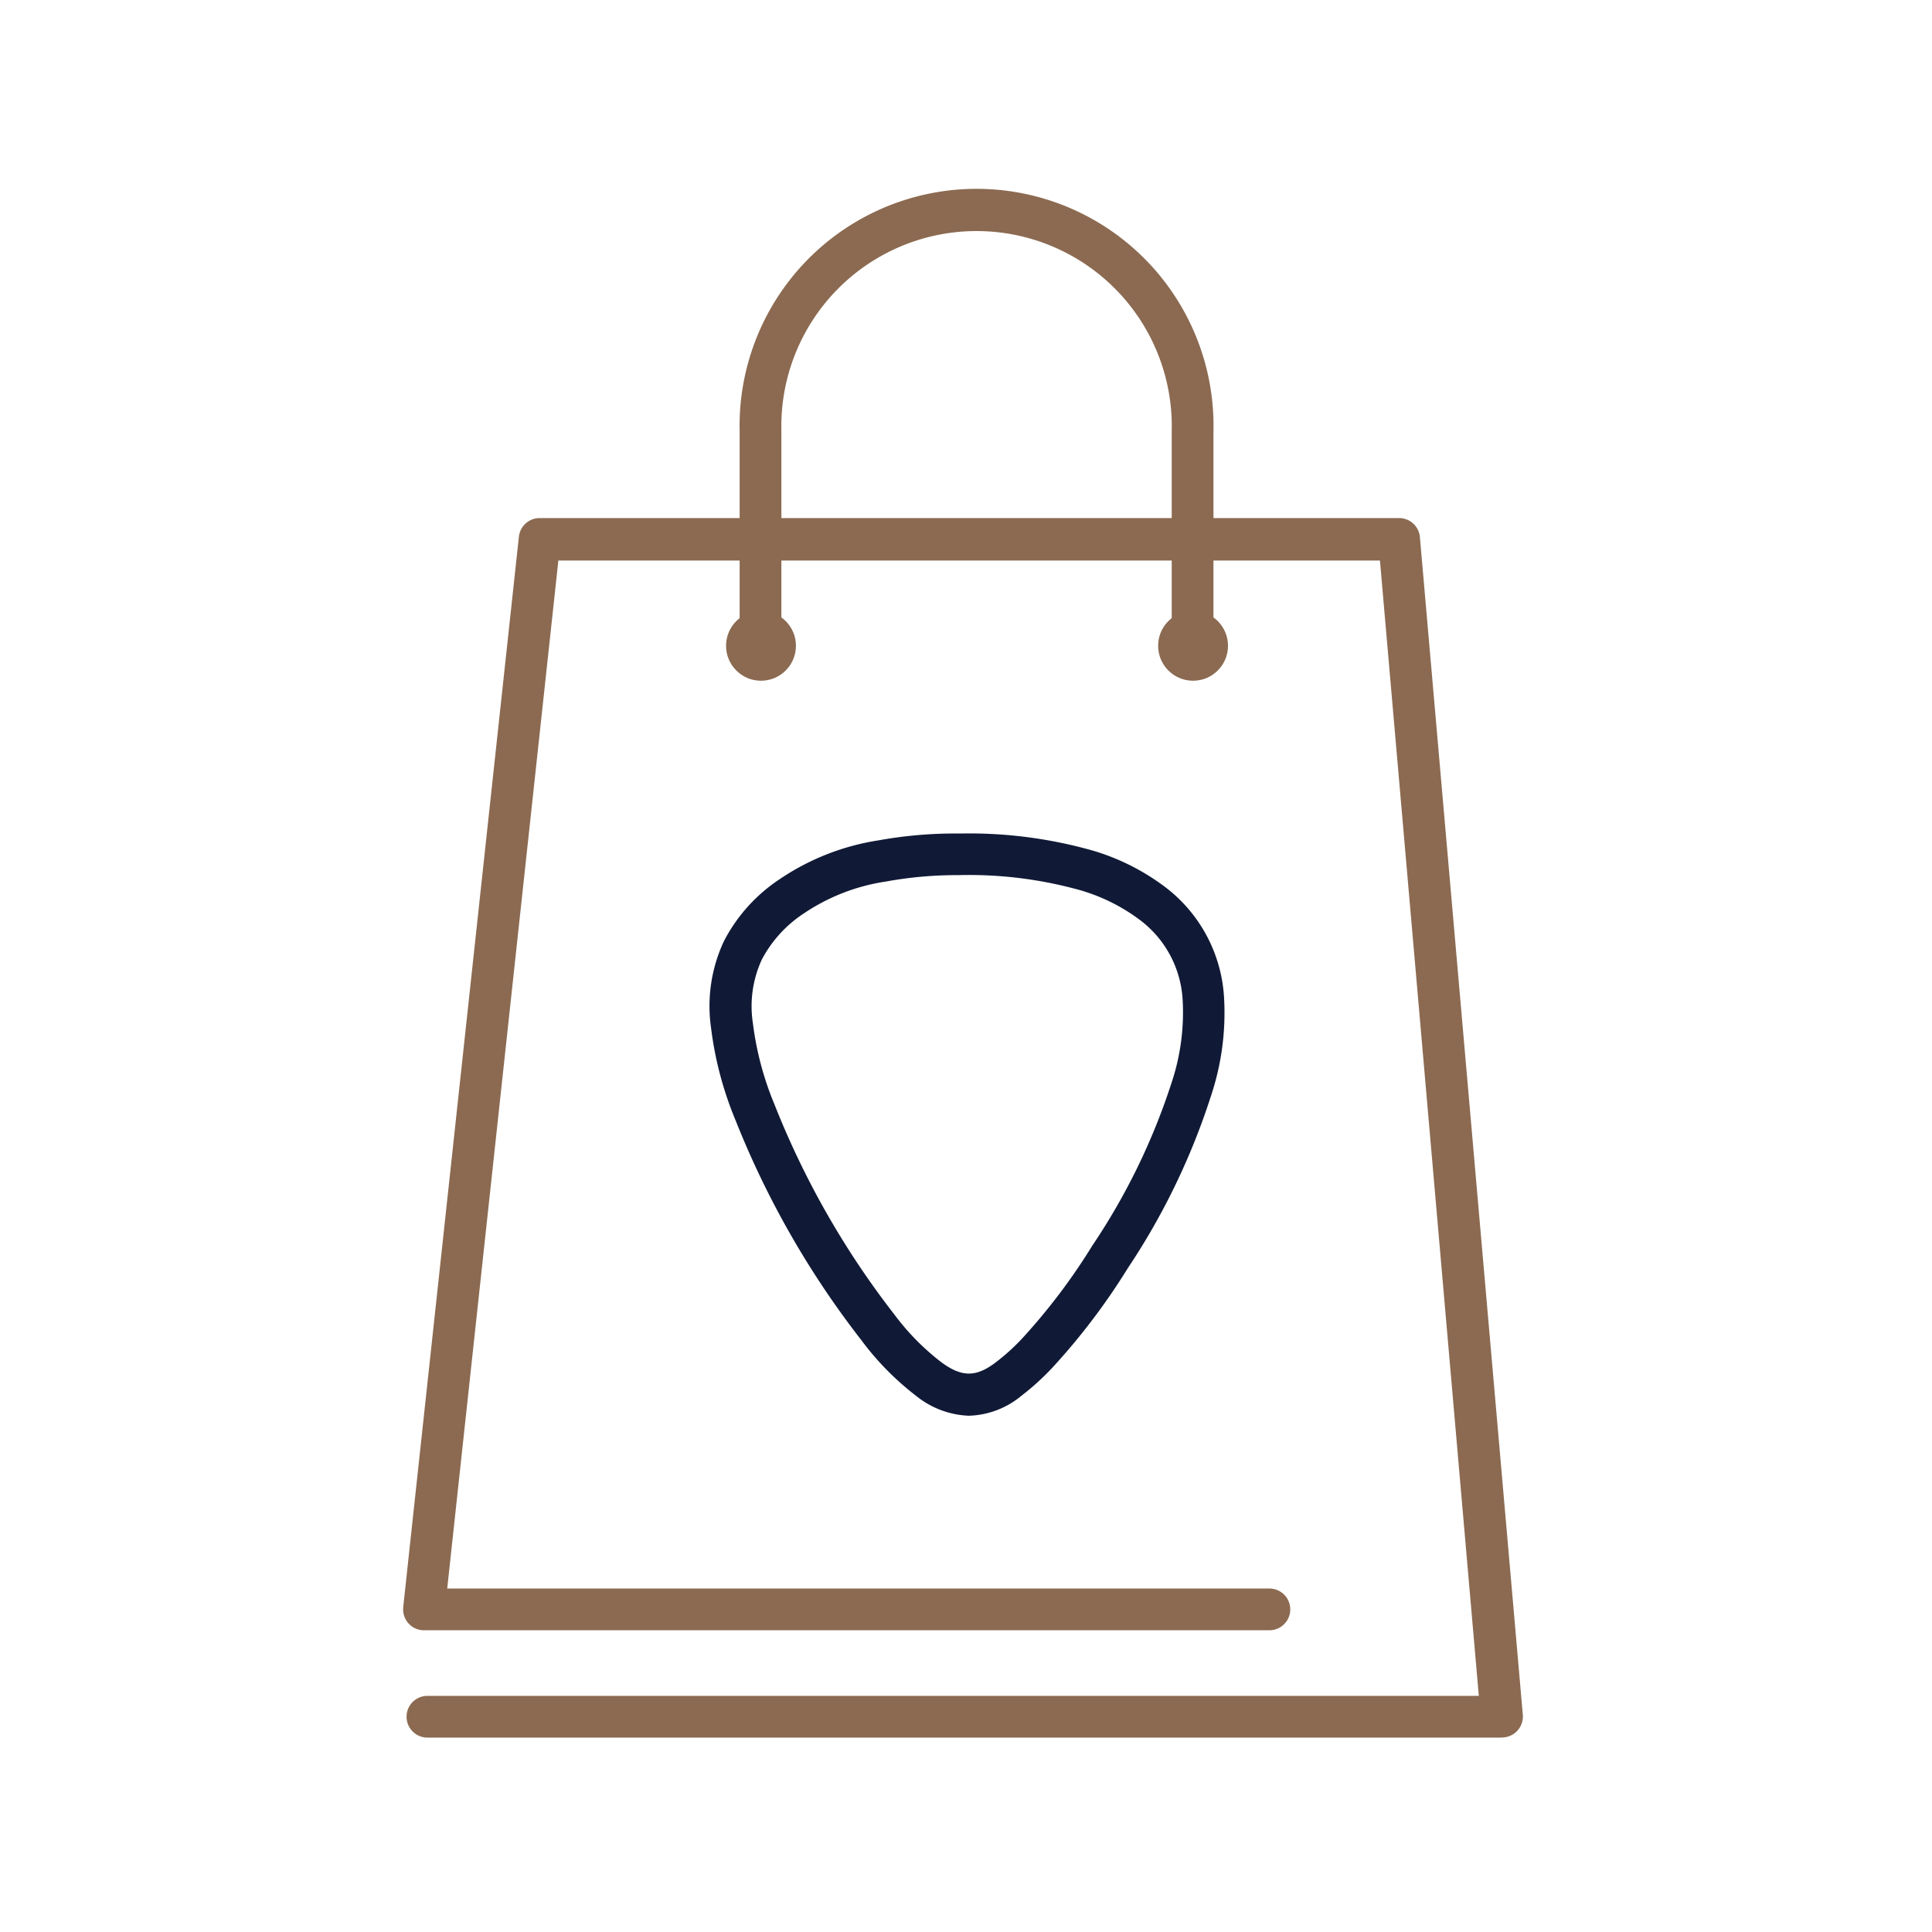
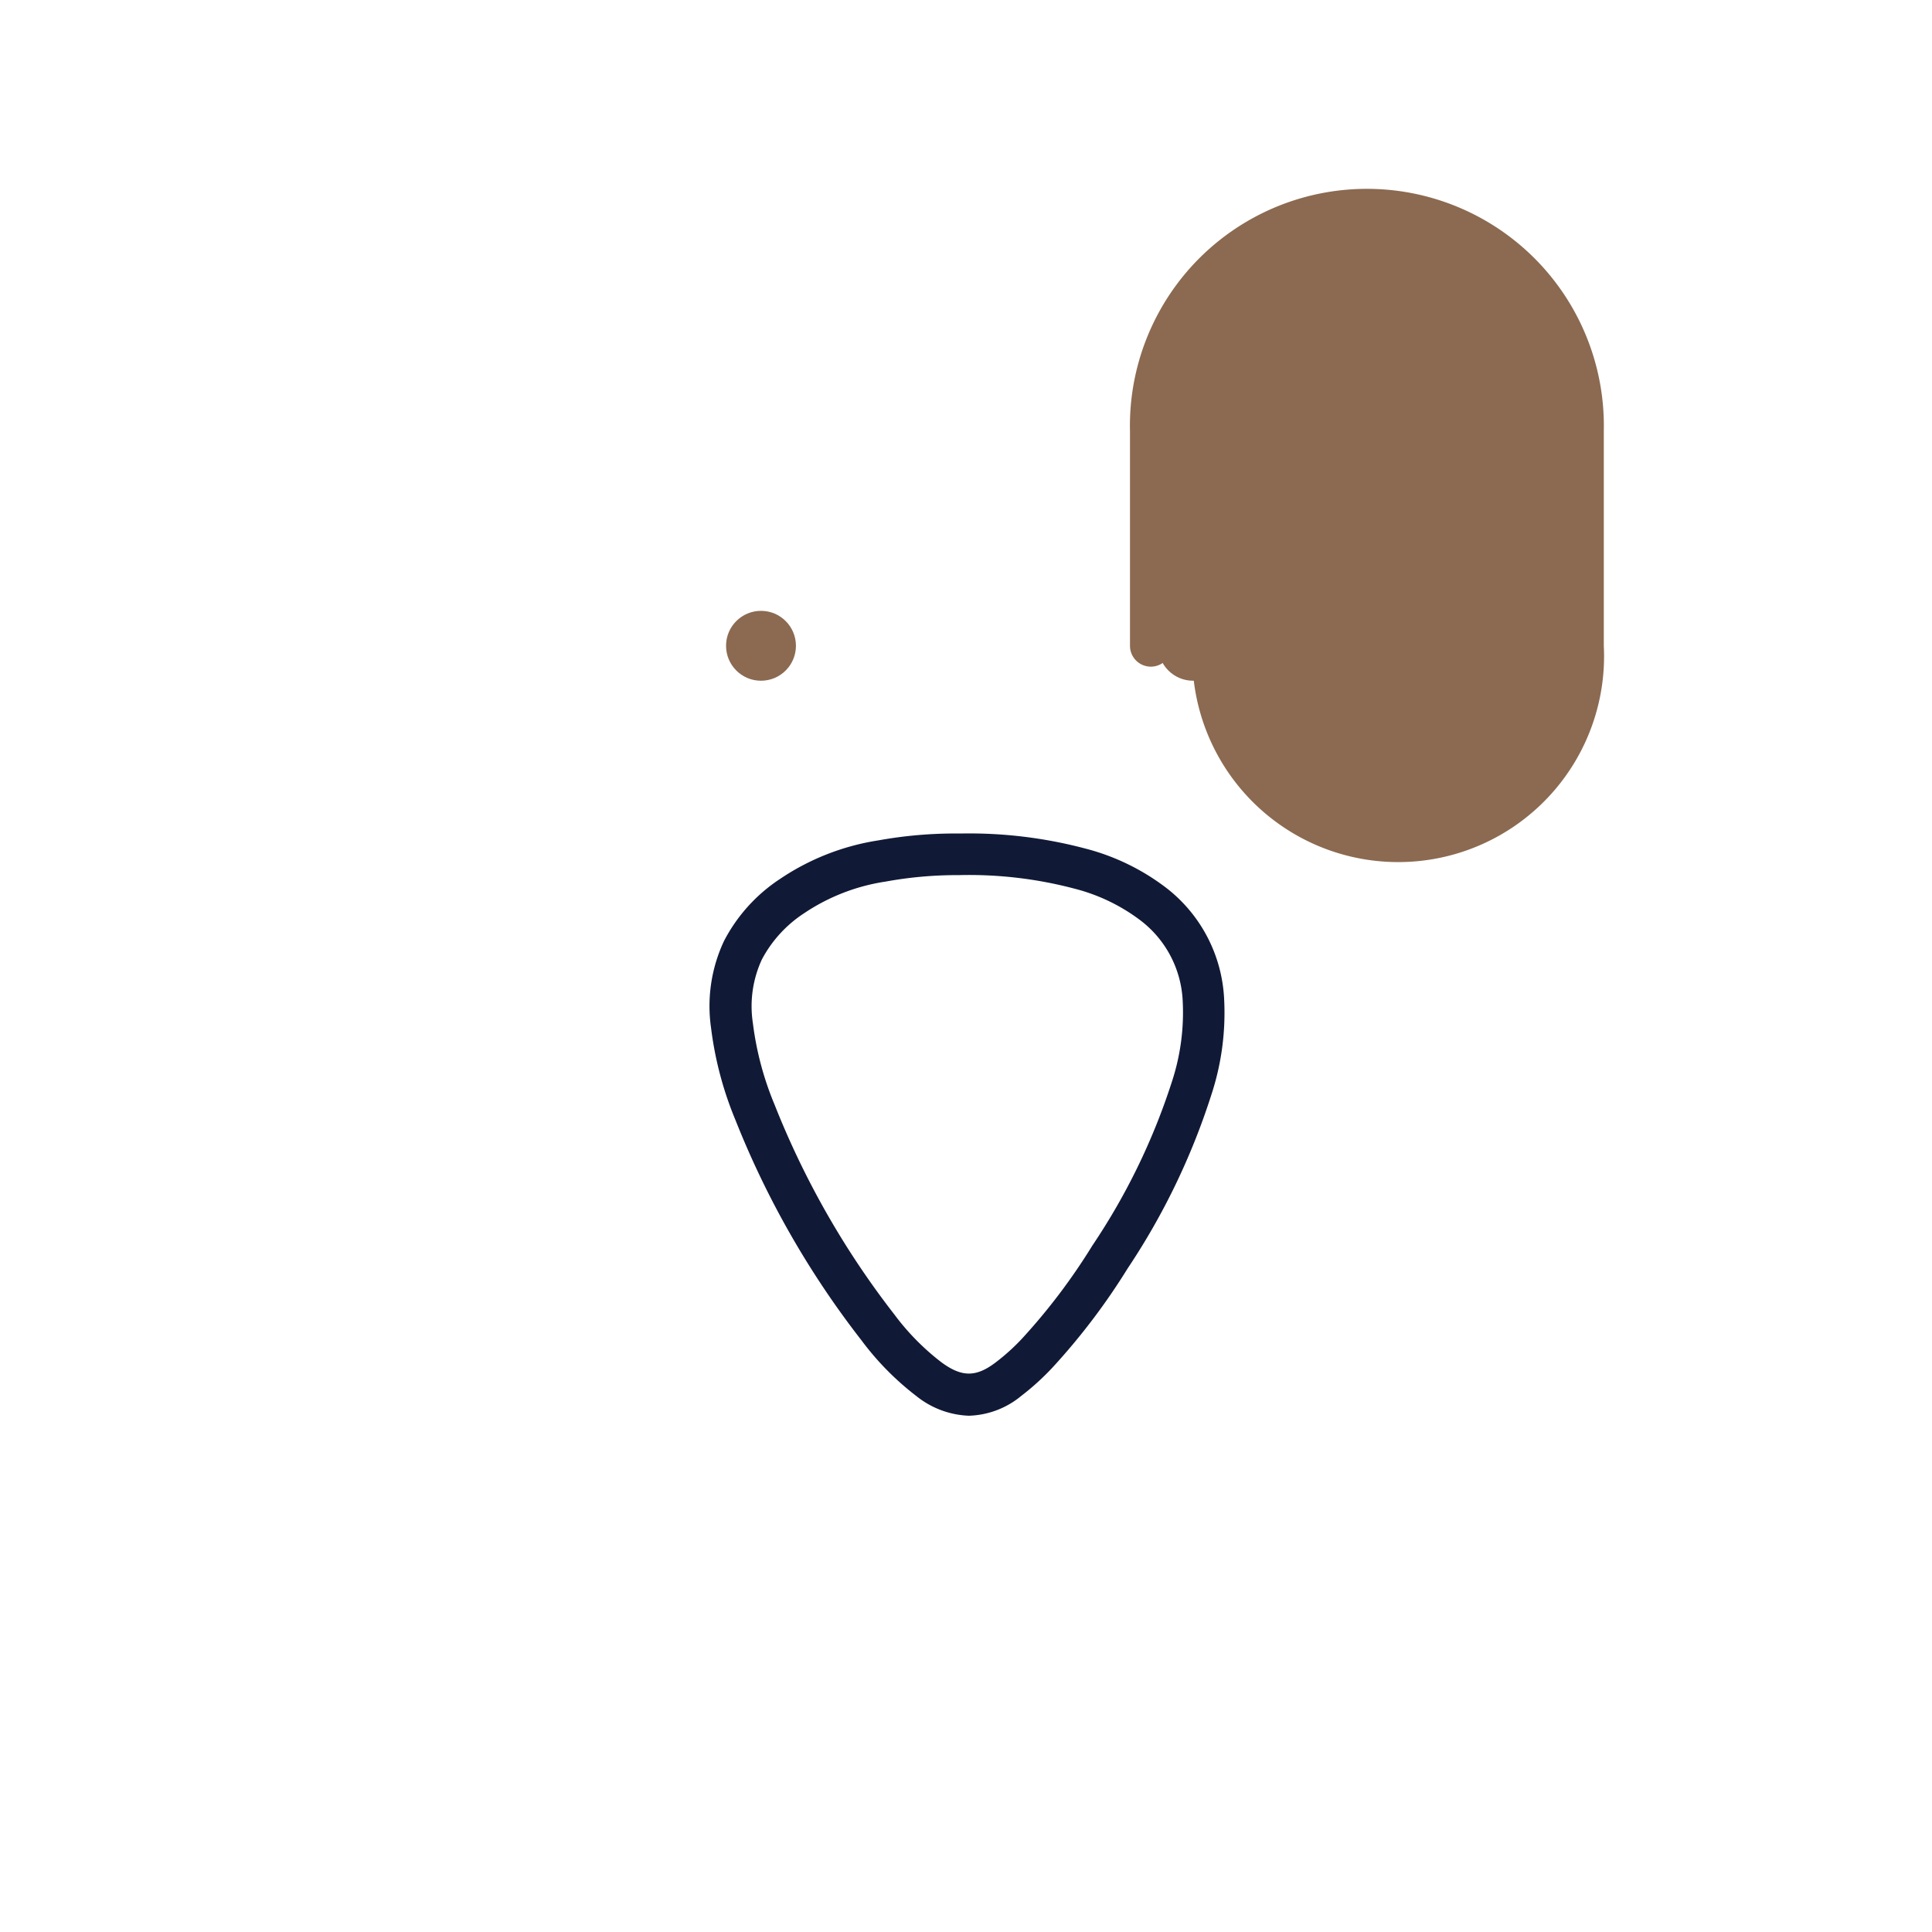
<svg xmlns="http://www.w3.org/2000/svg" id="Layer_1" data-name="Layer 1" viewBox="0 0 162 162">
  <defs>
    <style>.cls-1{fill:#8b6a51;}.cls-2{fill:#101a36;}</style>
  </defs>
  <title>01market</title>
-   <path class="cls-1" d="M125.94,145.7H35.84a1.75,1.75,0,0,1,0-3.5H124L115.71,47H46.82L37.5,133.2h68.94a1.75,1.75,0,0,1,0,3.5H35.55a1.74,1.74,0,0,1-1.3-.58,1.78,1.78,0,0,1-.44-1.36L43.51,45a1.75,1.75,0,0,1,1.74-1.56h72.06a1.75,1.75,0,0,1,1.75,1.6l8.63,98.75a1.76,1.76,0,0,1-1.75,1.9Z" />
  <circle class="cls-1" cx="63.81" cy="54.15" r="2.93" />
  <circle class="cls-1" cx="100.04" cy="54.15" r="2.93" />
  <path class="cls-2" d="M81.24,118.71a7.45,7.45,0,0,1-4.39-1.64,23.66,23.66,0,0,1-4.62-4.69A75.13,75.13,0,0,1,61.67,93.92a29.52,29.52,0,0,1-2.05-7.75,12.83,12.83,0,0,1,1.09-7.27,13.88,13.88,0,0,1,4.68-5.19,20.3,20.3,0,0,1,8.24-3.24,36.33,36.33,0,0,1,6.78-.58h.17A38,38,0,0,1,91,71.15a18.94,18.94,0,0,1,6.87,3.36,12.53,12.53,0,0,1,4.77,9.17,22,22,0,0,1-1.08,8.16,57.92,57.92,0,0,1-7,14.51,54.9,54.9,0,0,1-6.28,8.29,21.34,21.34,0,0,1-2.65,2.41A7.2,7.2,0,0,1,81.24,118.71ZM80,73.38a33.34,33.34,0,0,0-5.73.54,16.69,16.69,0,0,0-6.85,2.66,10.46,10.46,0,0,0-3.54,3.88,9.34,9.34,0,0,0-.75,5.33,26,26,0,0,0,1.82,6.84A71.47,71.47,0,0,0,75,110.23a20.38,20.38,0,0,0,3.94,4c1.71,1.26,2.91,1.26,4.56,0a17.4,17.4,0,0,0,2.21-2,51.14,51.14,0,0,0,5.88-7.78,54.39,54.39,0,0,0,6.64-13.64,18.61,18.61,0,0,0,.94-6.88h0a9,9,0,0,0-3.47-6.7,15.51,15.51,0,0,0-5.62-2.72,34.59,34.59,0,0,0-9.68-1.13Z" />
-   <path class="cls-1" d="M100,55.9a1.76,1.76,0,0,1-1.75-1.75v-18a16.37,16.37,0,1,0-32.73,0v18a1.75,1.75,0,1,1-3.5,0v-18a19.87,19.87,0,1,1,39.73,0v18A1.75,1.75,0,0,1,100,55.9Z" />
+   <path class="cls-1" d="M100,55.9a1.76,1.76,0,0,1-1.75-1.75v-18v18a1.75,1.75,0,1,1-3.5,0v-18a19.87,19.87,0,1,1,39.73,0v18A1.75,1.75,0,0,1,100,55.9Z" />
</svg>